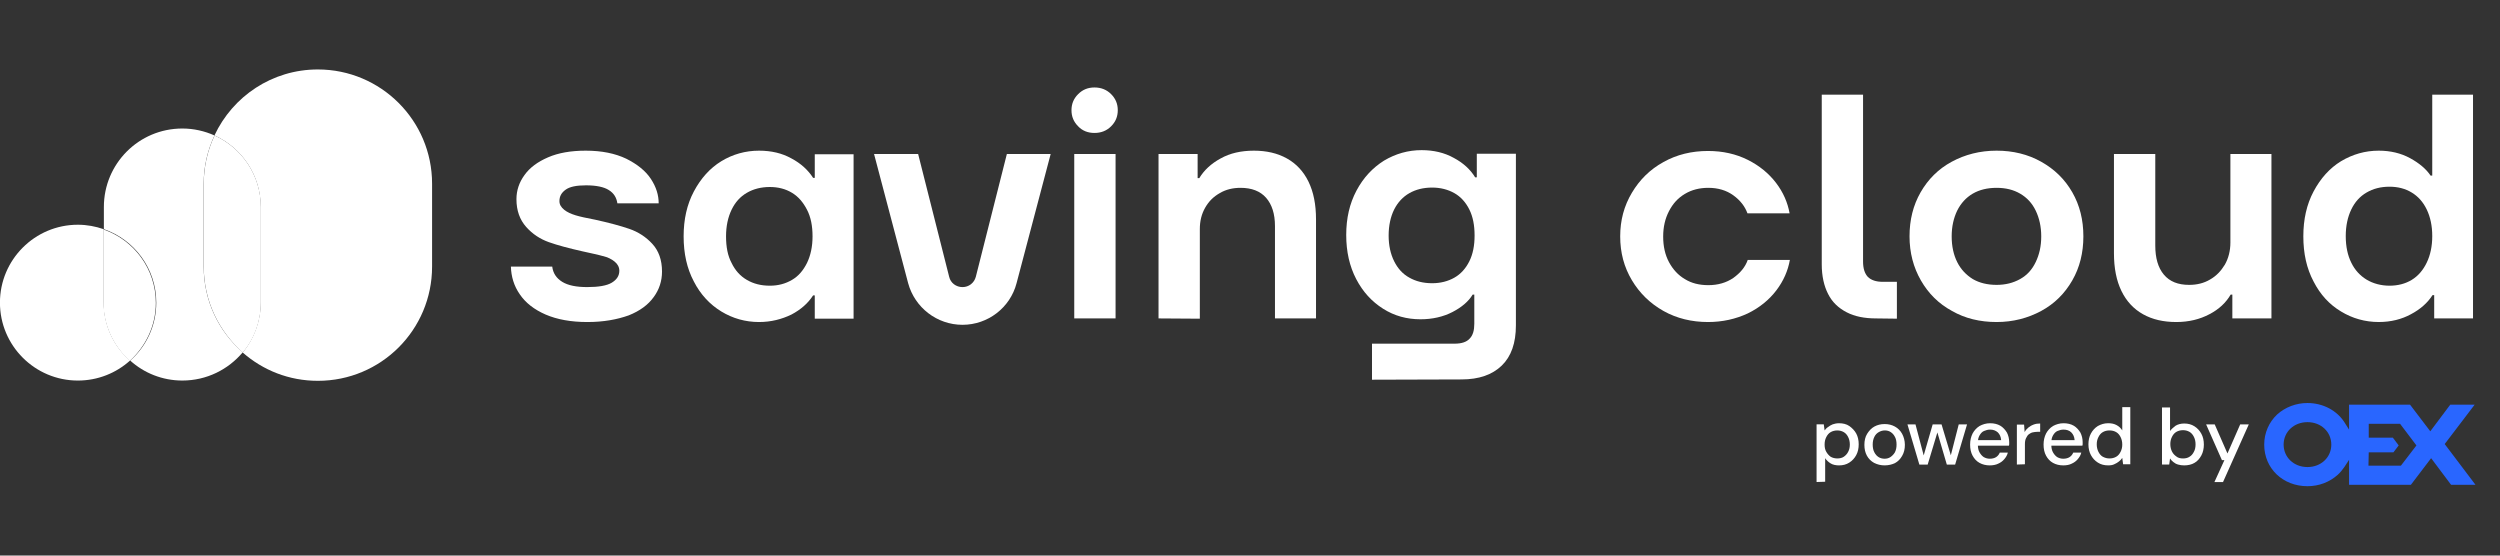
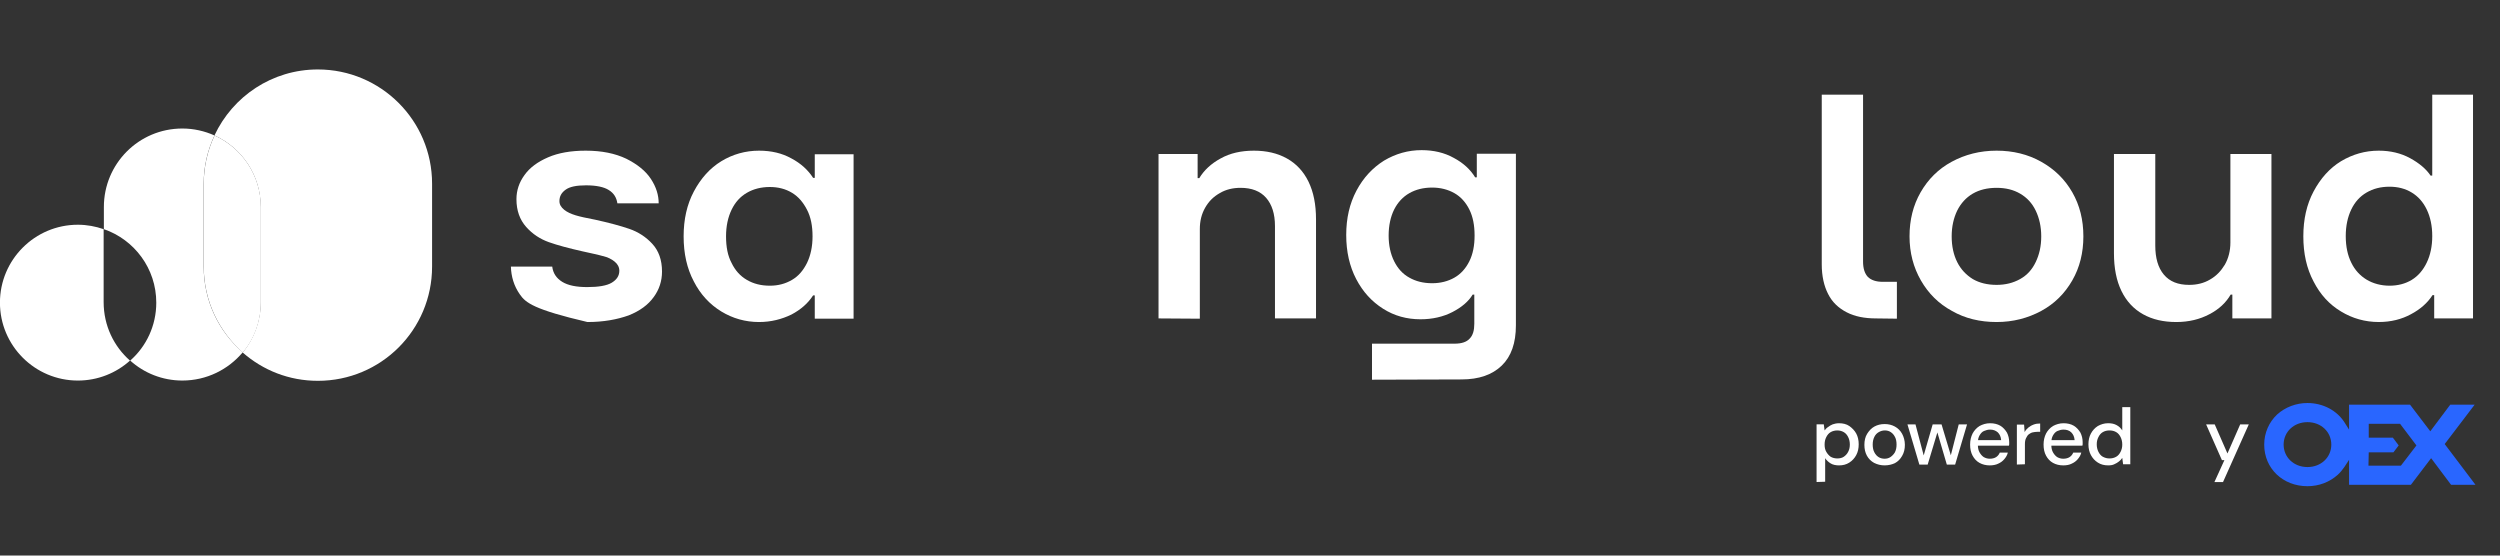
<svg xmlns="http://www.w3.org/2000/svg" width="180" height="40" viewBox="0 0 180 40" fill="none">
  <rect x="0" y="0" width="180" height="40" fill="#333333" stroke="none" />
  <g clip-path="url(#clip0_8855_22132)">
    <path d="M132.29 33.008C132.47 33.008 132.63 32.968 132.749 32.889C132.869 32.809 132.989 32.689 133.069 32.529C133.149 32.37 133.188 32.21 133.188 32.01C133.188 31.811 133.149 31.631 133.069 31.471C132.989 31.312 132.889 31.192 132.749 31.112C132.61 31.032 132.45 30.992 132.29 30.992C132.111 30.992 131.951 31.032 131.811 31.112C131.671 31.192 131.572 31.312 131.492 31.471C131.412 31.631 131.372 31.791 131.372 32.01C131.372 32.23 131.412 32.39 131.492 32.529C131.572 32.669 131.671 32.789 131.811 32.889C131.951 32.968 132.111 33.008 132.29 33.008ZM130.793 34.705V30.553H131.312L131.372 30.992C131.432 30.912 131.512 30.812 131.611 30.753C131.711 30.673 131.811 30.613 131.951 30.553C132.071 30.513 132.23 30.473 132.41 30.473C132.689 30.473 132.949 30.533 133.149 30.673C133.348 30.812 133.528 30.992 133.648 31.212C133.767 31.431 133.827 31.691 133.827 31.99C133.827 32.29 133.767 32.549 133.648 32.769C133.528 32.988 133.368 33.168 133.149 33.308C132.929 33.448 132.689 33.508 132.41 33.508C132.19 33.508 131.971 33.468 131.811 33.368C131.651 33.268 131.512 33.148 131.412 32.988V34.685L130.793 34.705Z" fill="white" />
    <path d="M135.694 33.028C135.853 33.028 135.993 32.988 136.113 32.908C136.233 32.828 136.352 32.708 136.432 32.568C136.512 32.409 136.552 32.229 136.552 32.01C136.552 31.79 136.512 31.59 136.432 31.451C136.352 31.291 136.253 31.191 136.133 31.111C136.013 31.031 135.873 30.991 135.714 30.991C135.554 30.991 135.414 31.031 135.274 31.111C135.135 31.191 135.035 31.291 134.955 31.451C134.875 31.61 134.835 31.79 134.835 32.01C134.835 32.229 134.875 32.429 134.955 32.568C135.035 32.728 135.135 32.828 135.254 32.908C135.374 32.988 135.534 33.028 135.694 33.028ZM135.694 33.507C135.414 33.507 135.175 33.447 134.935 33.327C134.715 33.207 134.536 33.028 134.416 32.808C134.296 32.588 134.236 32.329 134.236 32.029C134.236 31.73 134.296 31.451 134.436 31.231C134.576 31.011 134.735 30.832 134.955 30.712C135.175 30.592 135.414 30.532 135.694 30.532C135.973 30.532 136.213 30.592 136.432 30.712C136.652 30.832 136.831 31.011 136.951 31.231C137.071 31.451 137.151 31.73 137.151 32.029C137.151 32.329 137.091 32.588 136.951 32.828C136.812 33.068 136.652 33.227 136.432 33.347C136.213 33.447 135.973 33.507 135.694 33.507Z" fill="white" />
    <path d="M138.194 33.45L137.336 30.555H137.915L138.554 32.971H138.454L139.153 30.555H139.791L140.51 32.951L140.41 32.971L141.029 30.555H141.628L140.77 33.45H140.171L139.432 30.934H139.552L138.793 33.45H138.194Z" fill="white" />
    <path d="M143.265 33.508C142.986 33.508 142.746 33.448 142.526 33.328C142.307 33.208 142.147 33.028 142.027 32.809C141.908 32.589 141.848 32.33 141.848 32.01C141.848 31.711 141.908 31.451 142.027 31.212C142.147 30.992 142.307 30.812 142.526 30.673C142.746 30.553 143.005 30.473 143.285 30.473C143.564 30.473 143.824 30.533 144.024 30.653C144.223 30.773 144.383 30.952 144.503 31.152C144.603 31.352 144.662 31.591 144.662 31.831V31.95C144.662 31.99 144.662 32.05 144.642 32.09H142.267V31.691H144.083C144.064 31.451 143.984 31.272 143.844 31.132C143.684 30.992 143.505 30.932 143.285 30.932C143.125 30.932 142.986 30.972 142.846 31.032C142.706 31.092 142.606 31.212 142.526 31.352C142.447 31.491 142.407 31.651 142.407 31.87V32.03C142.407 32.25 142.447 32.429 142.526 32.569C142.606 32.709 142.706 32.829 142.826 32.909C142.966 32.988 143.105 33.028 143.265 33.028C143.445 33.028 143.604 32.988 143.724 32.909C143.844 32.829 143.924 32.729 143.984 32.589H144.563C144.523 32.769 144.423 32.929 144.303 33.068C144.183 33.208 144.044 33.308 143.864 33.388C143.704 33.468 143.485 33.508 143.265 33.508Z" fill="white" />
    <path d="M145.215 33.447V30.572H145.734L145.774 31.111C145.834 30.991 145.933 30.872 146.033 30.792C146.133 30.712 146.253 30.632 146.413 30.572C146.572 30.512 146.712 30.492 146.892 30.492V31.091H146.692C146.572 31.091 146.453 31.111 146.353 31.131C146.253 31.151 146.153 31.211 146.073 31.271C145.993 31.331 145.933 31.43 145.874 31.55C145.814 31.67 145.794 31.81 145.794 31.989V33.427L145.215 33.447Z" fill="white" />
    <path d="M148.554 33.508C148.275 33.508 148.035 33.448 147.815 33.328C147.596 33.208 147.436 33.028 147.316 32.809C147.197 32.589 147.137 32.33 147.137 32.01C147.137 31.711 147.197 31.451 147.316 31.212C147.436 30.992 147.596 30.812 147.815 30.673C148.035 30.553 148.295 30.473 148.574 30.473C148.854 30.473 149.113 30.533 149.313 30.653C149.512 30.773 149.672 30.952 149.792 31.152C149.892 31.352 149.951 31.591 149.951 31.831V31.95C149.951 31.99 149.951 32.05 149.931 32.09H147.556V31.691H149.373C149.353 31.451 149.273 31.272 149.133 31.132C148.993 30.992 148.794 30.932 148.574 30.932C148.414 30.932 148.275 30.972 148.135 31.032C147.995 31.092 147.895 31.212 147.815 31.352C147.736 31.491 147.696 31.651 147.696 31.87V32.03C147.696 32.25 147.736 32.429 147.815 32.569C147.895 32.709 147.995 32.829 148.115 32.909C148.255 32.988 148.394 33.028 148.554 33.028C148.734 33.028 148.893 32.988 149.013 32.909C149.133 32.829 149.213 32.729 149.273 32.589H149.852C149.812 32.769 149.712 32.929 149.592 33.068C149.472 33.208 149.333 33.308 149.153 33.388C148.993 33.468 148.794 33.508 148.554 33.508Z" fill="white" />
    <path d="M151.884 33.008C152.064 33.008 152.224 32.968 152.363 32.888C152.503 32.808 152.603 32.688 152.683 32.529C152.763 32.369 152.803 32.209 152.803 32.01C152.803 31.81 152.763 31.63 152.683 31.471C152.603 31.311 152.503 31.191 152.363 31.111C152.224 31.031 152.064 30.991 151.884 30.991C151.705 30.991 151.545 31.031 151.405 31.111C151.266 31.191 151.166 31.311 151.086 31.471C151.006 31.63 150.966 31.79 150.966 31.99C150.966 32.189 151.006 32.369 151.086 32.529C151.166 32.688 151.266 32.808 151.405 32.888C151.565 32.968 151.705 33.008 151.884 33.008ZM151.785 33.507C151.505 33.507 151.266 33.447 151.046 33.307C150.826 33.167 150.667 32.988 150.547 32.768C150.427 32.548 150.367 32.289 150.367 31.99C150.367 31.69 150.427 31.431 150.547 31.211C150.667 30.991 150.826 30.812 151.046 30.672C151.266 30.552 151.505 30.472 151.785 30.472C152.024 30.472 152.224 30.512 152.403 30.612C152.583 30.712 152.703 30.832 152.803 30.991V29.315H153.382V33.427H152.863L152.803 32.968C152.743 33.068 152.663 33.147 152.563 33.227C152.463 33.307 152.363 33.367 152.224 33.427C152.104 33.487 151.964 33.507 151.785 33.507Z" fill="white" />
-     <path d="M157.181 33.009C157.361 33.009 157.521 32.969 157.64 32.889C157.78 32.809 157.88 32.689 157.96 32.53C158.04 32.39 158.08 32.21 158.08 31.991C158.08 31.791 158.04 31.611 157.96 31.452C157.88 31.292 157.78 31.172 157.64 31.092C157.501 31.012 157.341 30.973 157.181 30.973C157.002 30.973 156.842 31.012 156.702 31.092C156.562 31.172 156.463 31.292 156.383 31.452C156.303 31.611 156.263 31.771 156.263 31.971C156.263 32.17 156.303 32.35 156.383 32.51C156.463 32.669 156.562 32.769 156.702 32.869C156.822 32.969 156.982 33.009 157.181 33.009ZM157.261 33.508C157.101 33.508 156.962 33.488 156.822 33.448C156.682 33.408 156.582 33.348 156.483 33.268C156.383 33.188 156.303 33.108 156.243 33.009L156.183 33.448H155.664V29.336H156.243V31.032C156.343 30.893 156.483 30.773 156.642 30.653C156.802 30.553 157.022 30.493 157.261 30.493C157.541 30.493 157.78 30.553 158 30.693C158.219 30.833 158.379 31.012 158.499 31.232C158.619 31.452 158.678 31.711 158.678 32.011C158.678 32.29 158.619 32.569 158.499 32.789C158.379 33.009 158.219 33.208 158 33.328C157.8 33.448 157.541 33.508 157.261 33.508Z" fill="white" />
    <path d="M159.439 34.707L160.157 33.13H159.978L158.84 30.555H159.459L160.377 32.651L161.295 30.555H161.914L160.058 34.707H159.439Z" fill="white" />
    <path d="M170.529 33.528H172.865L173.983 32.071L172.805 30.514H170.549V31.512H172.286L172.705 32.071L172.326 32.57H170.549L170.529 33.528ZM166.138 30.394C165.159 30.394 164.421 31.093 164.421 32.011C164.421 32.929 165.159 33.628 166.138 33.628C167.116 33.628 167.854 32.929 167.854 32.011C167.854 31.093 167.116 30.394 166.138 30.394ZM166.138 35.006C164.361 35.006 163.023 33.728 163.023 32.011C163.023 31.173 163.363 30.394 163.962 29.835C164.541 29.316 165.319 29.017 166.138 29.017C167.236 29.017 168.234 29.536 168.793 30.394L169.132 30.933V29.137H173.524L174.981 31.053L176.418 29.137H178.175L176.019 31.971L178.235 34.906H176.478L175.041 32.989L173.584 34.906H169.132V33.109L168.793 33.628C168.653 33.828 168.493 34.028 168.314 34.187C167.735 34.706 166.976 35.006 166.138 35.006Z" fill="#2966FF" />
-     <path d="M42.295 23.186C41.117 23.186 40.119 23.006 39.281 22.646C38.462 22.287 37.843 21.808 37.424 21.189C37.005 20.59 36.805 19.912 36.785 19.193H39.76C39.819 19.672 40.059 20.031 40.478 20.291C40.898 20.55 41.496 20.67 42.275 20.67C43.093 20.67 43.692 20.57 44.052 20.351C44.411 20.131 44.591 19.852 44.591 19.492C44.591 19.233 44.471 19.013 44.251 18.834C44.032 18.654 43.752 18.514 43.393 18.434C43.053 18.334 42.554 18.235 41.935 18.095C40.957 17.875 40.139 17.656 39.52 17.436C38.901 17.217 38.342 16.857 37.883 16.338C37.424 15.819 37.184 15.161 37.184 14.342C37.184 13.703 37.384 13.124 37.763 12.605C38.143 12.066 38.721 11.647 39.46 11.328C40.199 11.008 41.097 10.848 42.175 10.848C43.333 10.848 44.291 11.048 45.09 11.427C45.888 11.827 46.487 12.306 46.866 12.885C47.246 13.464 47.425 14.043 47.425 14.641H44.451C44.391 14.222 44.191 13.903 43.832 13.683C43.493 13.464 42.934 13.344 42.195 13.344C41.496 13.344 41.017 13.444 40.718 13.663C40.418 13.883 40.279 14.142 40.279 14.482C40.279 14.721 40.398 14.921 40.618 15.101C40.838 15.28 41.117 15.4 41.437 15.5C41.756 15.6 42.235 15.699 42.854 15.819C43.852 16.039 44.67 16.258 45.309 16.478C45.948 16.698 46.507 17.057 46.966 17.556C47.425 18.055 47.665 18.714 47.665 19.552C47.665 20.231 47.465 20.85 47.066 21.389C46.667 21.948 46.068 22.387 45.269 22.706C44.431 23.006 43.453 23.186 42.295 23.186Z" fill="white" />
+     <path d="M42.295 23.186C38.462 22.287 37.843 21.808 37.424 21.189C37.005 20.59 36.805 19.912 36.785 19.193H39.76C39.819 19.672 40.059 20.031 40.478 20.291C40.898 20.55 41.496 20.67 42.275 20.67C43.093 20.67 43.692 20.57 44.052 20.351C44.411 20.131 44.591 19.852 44.591 19.492C44.591 19.233 44.471 19.013 44.251 18.834C44.032 18.654 43.752 18.514 43.393 18.434C43.053 18.334 42.554 18.235 41.935 18.095C40.957 17.875 40.139 17.656 39.52 17.436C38.901 17.217 38.342 16.857 37.883 16.338C37.424 15.819 37.184 15.161 37.184 14.342C37.184 13.703 37.384 13.124 37.763 12.605C38.143 12.066 38.721 11.647 39.46 11.328C40.199 11.008 41.097 10.848 42.175 10.848C43.333 10.848 44.291 11.048 45.09 11.427C45.888 11.827 46.487 12.306 46.866 12.885C47.246 13.464 47.425 14.043 47.425 14.641H44.451C44.391 14.222 44.191 13.903 43.832 13.683C43.493 13.464 42.934 13.344 42.195 13.344C41.496 13.344 41.017 13.444 40.718 13.663C40.418 13.883 40.279 14.142 40.279 14.482C40.279 14.721 40.398 14.921 40.618 15.101C40.838 15.28 41.117 15.4 41.437 15.5C41.756 15.6 42.235 15.699 42.854 15.819C43.852 16.039 44.67 16.258 45.309 16.478C45.948 16.698 46.507 17.057 46.966 17.556C47.425 18.055 47.665 18.714 47.665 19.552C47.665 20.231 47.465 20.85 47.066 21.389C46.667 21.948 46.068 22.387 45.269 22.706C44.431 23.006 43.453 23.186 42.295 23.186Z" fill="white" />
    <path d="M54.651 23.186C53.672 23.186 52.754 22.926 51.936 22.427C51.117 21.928 50.438 21.209 49.959 20.271C49.46 19.333 49.221 18.255 49.221 17.017C49.221 15.799 49.46 14.721 49.959 13.783C50.458 12.845 51.117 12.106 51.936 11.607C52.754 11.108 53.672 10.848 54.651 10.848C55.529 10.848 56.307 11.028 56.986 11.408C57.665 11.767 58.184 12.246 58.543 12.805H58.663V11.108H61.458V22.946H58.663V21.269H58.543C58.184 21.828 57.665 22.287 56.986 22.646C56.288 22.986 55.509 23.186 54.651 23.186ZM55.429 20.57C56.028 20.57 56.547 20.431 57.026 20.151C57.505 19.872 57.845 19.452 58.104 18.933C58.364 18.394 58.503 17.756 58.503 17.017C58.503 16.278 58.384 15.64 58.104 15.101C57.825 14.562 57.485 14.162 57.026 13.883C56.567 13.603 56.028 13.464 55.429 13.464C54.81 13.464 54.251 13.603 53.772 13.883C53.293 14.162 52.934 14.562 52.674 15.101C52.415 15.64 52.275 16.278 52.275 17.017C52.275 17.776 52.395 18.414 52.674 18.933C52.934 19.472 53.293 19.872 53.772 20.151C54.251 20.431 54.79 20.57 55.429 20.57Z" fill="white" />
-     <path d="M78.803 9.572C78.324 9.572 77.925 9.413 77.626 9.093C77.306 8.774 77.147 8.395 77.147 7.935C77.147 7.476 77.306 7.097 77.626 6.778C77.945 6.458 78.324 6.298 78.803 6.298C79.282 6.298 79.682 6.458 80.001 6.778C80.32 7.097 80.48 7.476 80.48 7.935C80.48 8.395 80.32 8.774 80.001 9.093C79.682 9.413 79.282 9.572 78.803 9.572ZM77.346 22.927V11.089H80.321V22.927H77.346Z" fill="white" />
    <path d="M83.414 22.926V11.088H86.229V12.825H86.349C86.688 12.266 87.187 11.787 87.886 11.408C88.564 11.028 89.363 10.848 90.281 10.848C91.18 10.848 91.978 11.028 92.657 11.408C93.335 11.787 93.855 12.346 94.214 13.084C94.573 13.823 94.753 14.721 94.753 15.799V22.926H91.798V16.278C91.798 15.4 91.579 14.721 91.16 14.242C90.74 13.763 90.121 13.524 89.323 13.524C88.764 13.524 88.265 13.643 87.826 13.903C87.367 14.162 87.027 14.502 86.768 14.961C86.508 15.42 86.388 15.919 86.388 16.498V22.946L83.414 22.926Z" fill="white" />
    <path d="M98.784 27.339V24.744H104.733C105.232 24.744 105.592 24.625 105.811 24.385C106.051 24.145 106.15 23.786 106.15 23.307V21.211H106.031C105.731 21.71 105.232 22.129 104.573 22.468C103.915 22.808 103.136 22.988 102.278 22.988C101.3 22.988 100.401 22.748 99.583 22.229C98.764 21.71 98.126 21.011 97.646 20.093C97.167 19.175 96.928 18.117 96.928 16.919C96.928 15.721 97.167 14.663 97.666 13.725C98.165 12.787 98.824 12.088 99.643 11.569C100.481 11.07 101.379 10.81 102.358 10.81C103.216 10.81 103.995 10.99 104.673 11.369C105.352 11.729 105.871 12.208 106.21 12.767H106.33V11.07H109.145V23.427C109.145 24.704 108.806 25.663 108.127 26.321C107.448 26.98 106.49 27.319 105.232 27.319L98.784 27.339ZM103.116 20.392C103.715 20.392 104.254 20.253 104.713 19.993C105.172 19.734 105.532 19.334 105.791 18.815C106.051 18.296 106.17 17.677 106.17 16.959C106.17 16.22 106.051 15.601 105.791 15.082C105.532 14.563 105.172 14.164 104.713 13.905C104.254 13.645 103.715 13.505 103.116 13.505C102.477 13.505 101.938 13.645 101.479 13.905C101.02 14.164 100.641 14.563 100.381 15.082C100.122 15.601 99.982 16.24 99.982 16.959C99.982 17.677 100.122 18.296 100.381 18.815C100.641 19.334 101 19.734 101.479 19.993C101.938 20.253 102.477 20.392 103.116 20.392Z" fill="white" />
-     <path d="M122.982 23.186C121.805 23.186 120.727 22.927 119.768 22.388C118.81 21.849 118.052 21.11 117.493 20.172C116.934 19.234 116.654 18.196 116.654 17.018C116.654 15.86 116.934 14.822 117.493 13.884C118.052 12.946 118.79 12.207 119.768 11.668C120.727 11.129 121.805 10.87 122.982 10.87C124.04 10.87 124.999 11.089 125.837 11.508C126.676 11.928 127.354 12.486 127.873 13.165C128.392 13.844 128.712 14.583 128.851 15.361H125.817C125.637 14.862 125.298 14.423 124.799 14.063C124.3 13.704 123.701 13.524 123.002 13.524C122.364 13.524 121.805 13.664 121.306 13.964C120.807 14.263 120.447 14.662 120.168 15.201C119.888 15.74 119.749 16.339 119.749 17.038C119.749 17.737 119.888 18.355 120.168 18.875C120.447 19.394 120.826 19.813 121.306 20.092C121.785 20.392 122.344 20.531 123.002 20.531C123.701 20.531 124.3 20.352 124.799 20.012C125.298 19.653 125.657 19.234 125.837 18.715H128.871C128.732 19.493 128.412 20.232 127.893 20.911C127.374 21.59 126.696 22.148 125.837 22.568C124.979 22.967 124.021 23.186 122.982 23.186Z" fill="white" />
    <path d="M135.079 22.926C134.24 22.926 133.542 22.786 132.963 22.486C132.384 22.187 131.925 21.768 131.625 21.169C131.326 20.59 131.166 19.871 131.166 19.033V6.816H134.14V18.833C134.14 19.332 134.26 19.692 134.48 19.931C134.719 20.171 135.079 20.291 135.558 20.291H136.576V22.945L135.079 22.926Z" fill="white" />
    <path d="M143.755 23.186C142.557 23.186 141.479 22.926 140.541 22.387C139.582 21.868 138.844 21.129 138.305 20.191C137.766 19.253 137.486 18.195 137.486 17.017C137.486 15.839 137.746 14.781 138.285 13.843C138.824 12.905 139.562 12.166 140.521 11.647C141.479 11.128 142.557 10.848 143.755 10.848C144.932 10.848 146.01 11.108 146.969 11.647C147.927 12.186 148.665 12.905 149.204 13.843C149.743 14.781 150.003 15.839 150.003 17.017C150.003 18.195 149.743 19.253 149.204 20.191C148.665 21.129 147.927 21.868 146.969 22.387C146.01 22.906 144.932 23.186 143.755 23.186ZM143.755 20.511C144.393 20.511 144.952 20.371 145.451 20.091C145.951 19.812 146.31 19.413 146.569 18.873C146.829 18.334 146.969 17.736 146.969 17.017C146.969 16.318 146.829 15.699 146.569 15.161C146.31 14.621 145.931 14.222 145.451 13.943C144.972 13.663 144.413 13.524 143.755 13.524C143.096 13.524 142.517 13.663 142.038 13.943C141.559 14.222 141.179 14.641 140.92 15.161C140.66 15.699 140.521 16.318 140.521 17.017C140.521 17.736 140.66 18.355 140.92 18.873C141.179 19.392 141.559 19.792 142.038 20.091C142.517 20.371 143.096 20.511 143.755 20.511Z" fill="white" />
    <path d="M156.697 23.186C155.778 23.186 154.98 23.007 154.301 22.627C153.622 22.248 153.103 21.689 152.744 20.951C152.385 20.212 152.205 19.314 152.205 18.236V11.089H155.18V17.677C155.18 18.575 155.379 19.274 155.798 19.773C156.218 20.272 156.816 20.511 157.615 20.511C158.174 20.511 158.673 20.392 159.112 20.132C159.571 19.873 159.911 19.513 160.19 19.054C160.45 18.595 160.589 18.056 160.589 17.457V11.089H163.544V22.927H160.729V21.21H160.609C160.27 21.789 159.771 22.268 159.072 22.627C158.394 22.987 157.595 23.186 156.697 23.186Z" fill="white" />
    <path d="M171.27 23.185C170.292 23.185 169.373 22.926 168.555 22.427C167.716 21.927 167.058 21.209 166.578 20.27C166.079 19.332 165.84 18.254 165.84 17.017C165.84 15.799 166.079 14.721 166.578 13.783C167.078 12.844 167.736 12.106 168.555 11.607C169.393 11.108 170.292 10.848 171.27 10.848C172.108 10.848 172.867 11.028 173.525 11.387C174.184 11.746 174.683 12.166 175.003 12.645H175.122V6.816H178.057V22.926H175.262V21.249H175.142C174.783 21.808 174.264 22.267 173.585 22.626C172.927 22.985 172.148 23.185 171.27 23.185ZM172.048 20.57C172.647 20.57 173.186 20.43 173.645 20.151C174.104 19.871 174.464 19.452 174.723 18.913C174.983 18.374 175.122 17.735 175.122 16.997C175.122 16.258 174.983 15.619 174.723 15.08C174.464 14.541 174.104 14.142 173.645 13.863C173.186 13.583 172.647 13.443 172.048 13.443C171.409 13.443 170.87 13.583 170.391 13.863C169.912 14.142 169.553 14.541 169.293 15.08C169.034 15.619 168.894 16.258 168.894 16.997C168.894 17.755 169.034 18.394 169.293 18.913C169.553 19.452 169.932 19.851 170.391 20.131C170.85 20.41 171.429 20.57 172.048 20.57Z" fill="white" />
-     <path d="M65.387 20.392L62.932 11.089H66.106L68.341 19.933C68.441 20.372 68.841 20.671 69.3 20.671C69.759 20.671 70.138 20.372 70.258 19.933L72.494 11.089H75.648L73.192 20.392C72.733 22.148 71.136 23.386 69.3 23.386C67.463 23.386 65.866 22.148 65.387 20.392Z" fill="white" />
    <path d="M7.462 21.75V16.5C6.883 16.301 6.264 16.181 5.606 16.181C2.511 16.181 -0.004 18.696 -0.004 21.79C-0.004 24.885 2.511 27.4 5.606 27.4C7.043 27.4 8.36 26.861 9.359 25.963C8.201 24.945 7.462 23.447 7.462 21.75Z" fill="white" />
    <path d="M14.665 19.194V13.226C14.665 11.988 14.945 10.81 15.444 9.752C14.725 9.433 13.946 9.253 13.128 9.253C9.994 9.253 7.479 11.788 7.479 14.902V16.499C9.674 17.258 11.252 19.334 11.252 21.79C11.252 23.446 10.533 24.944 9.375 25.962C10.373 26.86 11.691 27.399 13.128 27.399C14.885 27.399 16.442 26.601 17.48 25.363C15.743 23.866 14.665 21.65 14.665 19.194Z" fill="white" />
-     <path d="M11.22 21.811C11.22 19.355 9.643 17.279 7.447 16.521V21.771C7.447 23.448 8.186 24.945 9.344 25.983C10.482 24.945 11.22 23.468 11.22 21.811Z" fill="white" />
    <path d="M22.886 5.001C19.592 5.001 16.757 6.937 15.44 9.752C17.396 10.63 18.773 12.607 18.773 14.902V21.769C18.773 23.147 18.274 24.404 17.476 25.383C18.933 26.66 20.809 27.419 22.886 27.419C27.437 27.419 31.11 23.746 31.11 19.194V13.225C31.11 8.674 27.417 5.001 22.886 5.001Z" fill="white" />
    <path d="M18.782 14.905C18.782 12.61 17.405 10.633 15.448 9.755C14.949 10.813 14.67 11.991 14.67 13.228V19.197C14.67 21.673 15.768 23.869 17.485 25.386C18.303 24.407 18.782 23.15 18.782 21.772V14.905Z" fill="white" />
  </g>
  <defs>
    <clipPath id="clip0_8855_22132">
      <rect width="180" height="40" fill="white" />
    </clipPath>
  </defs>
</svg>